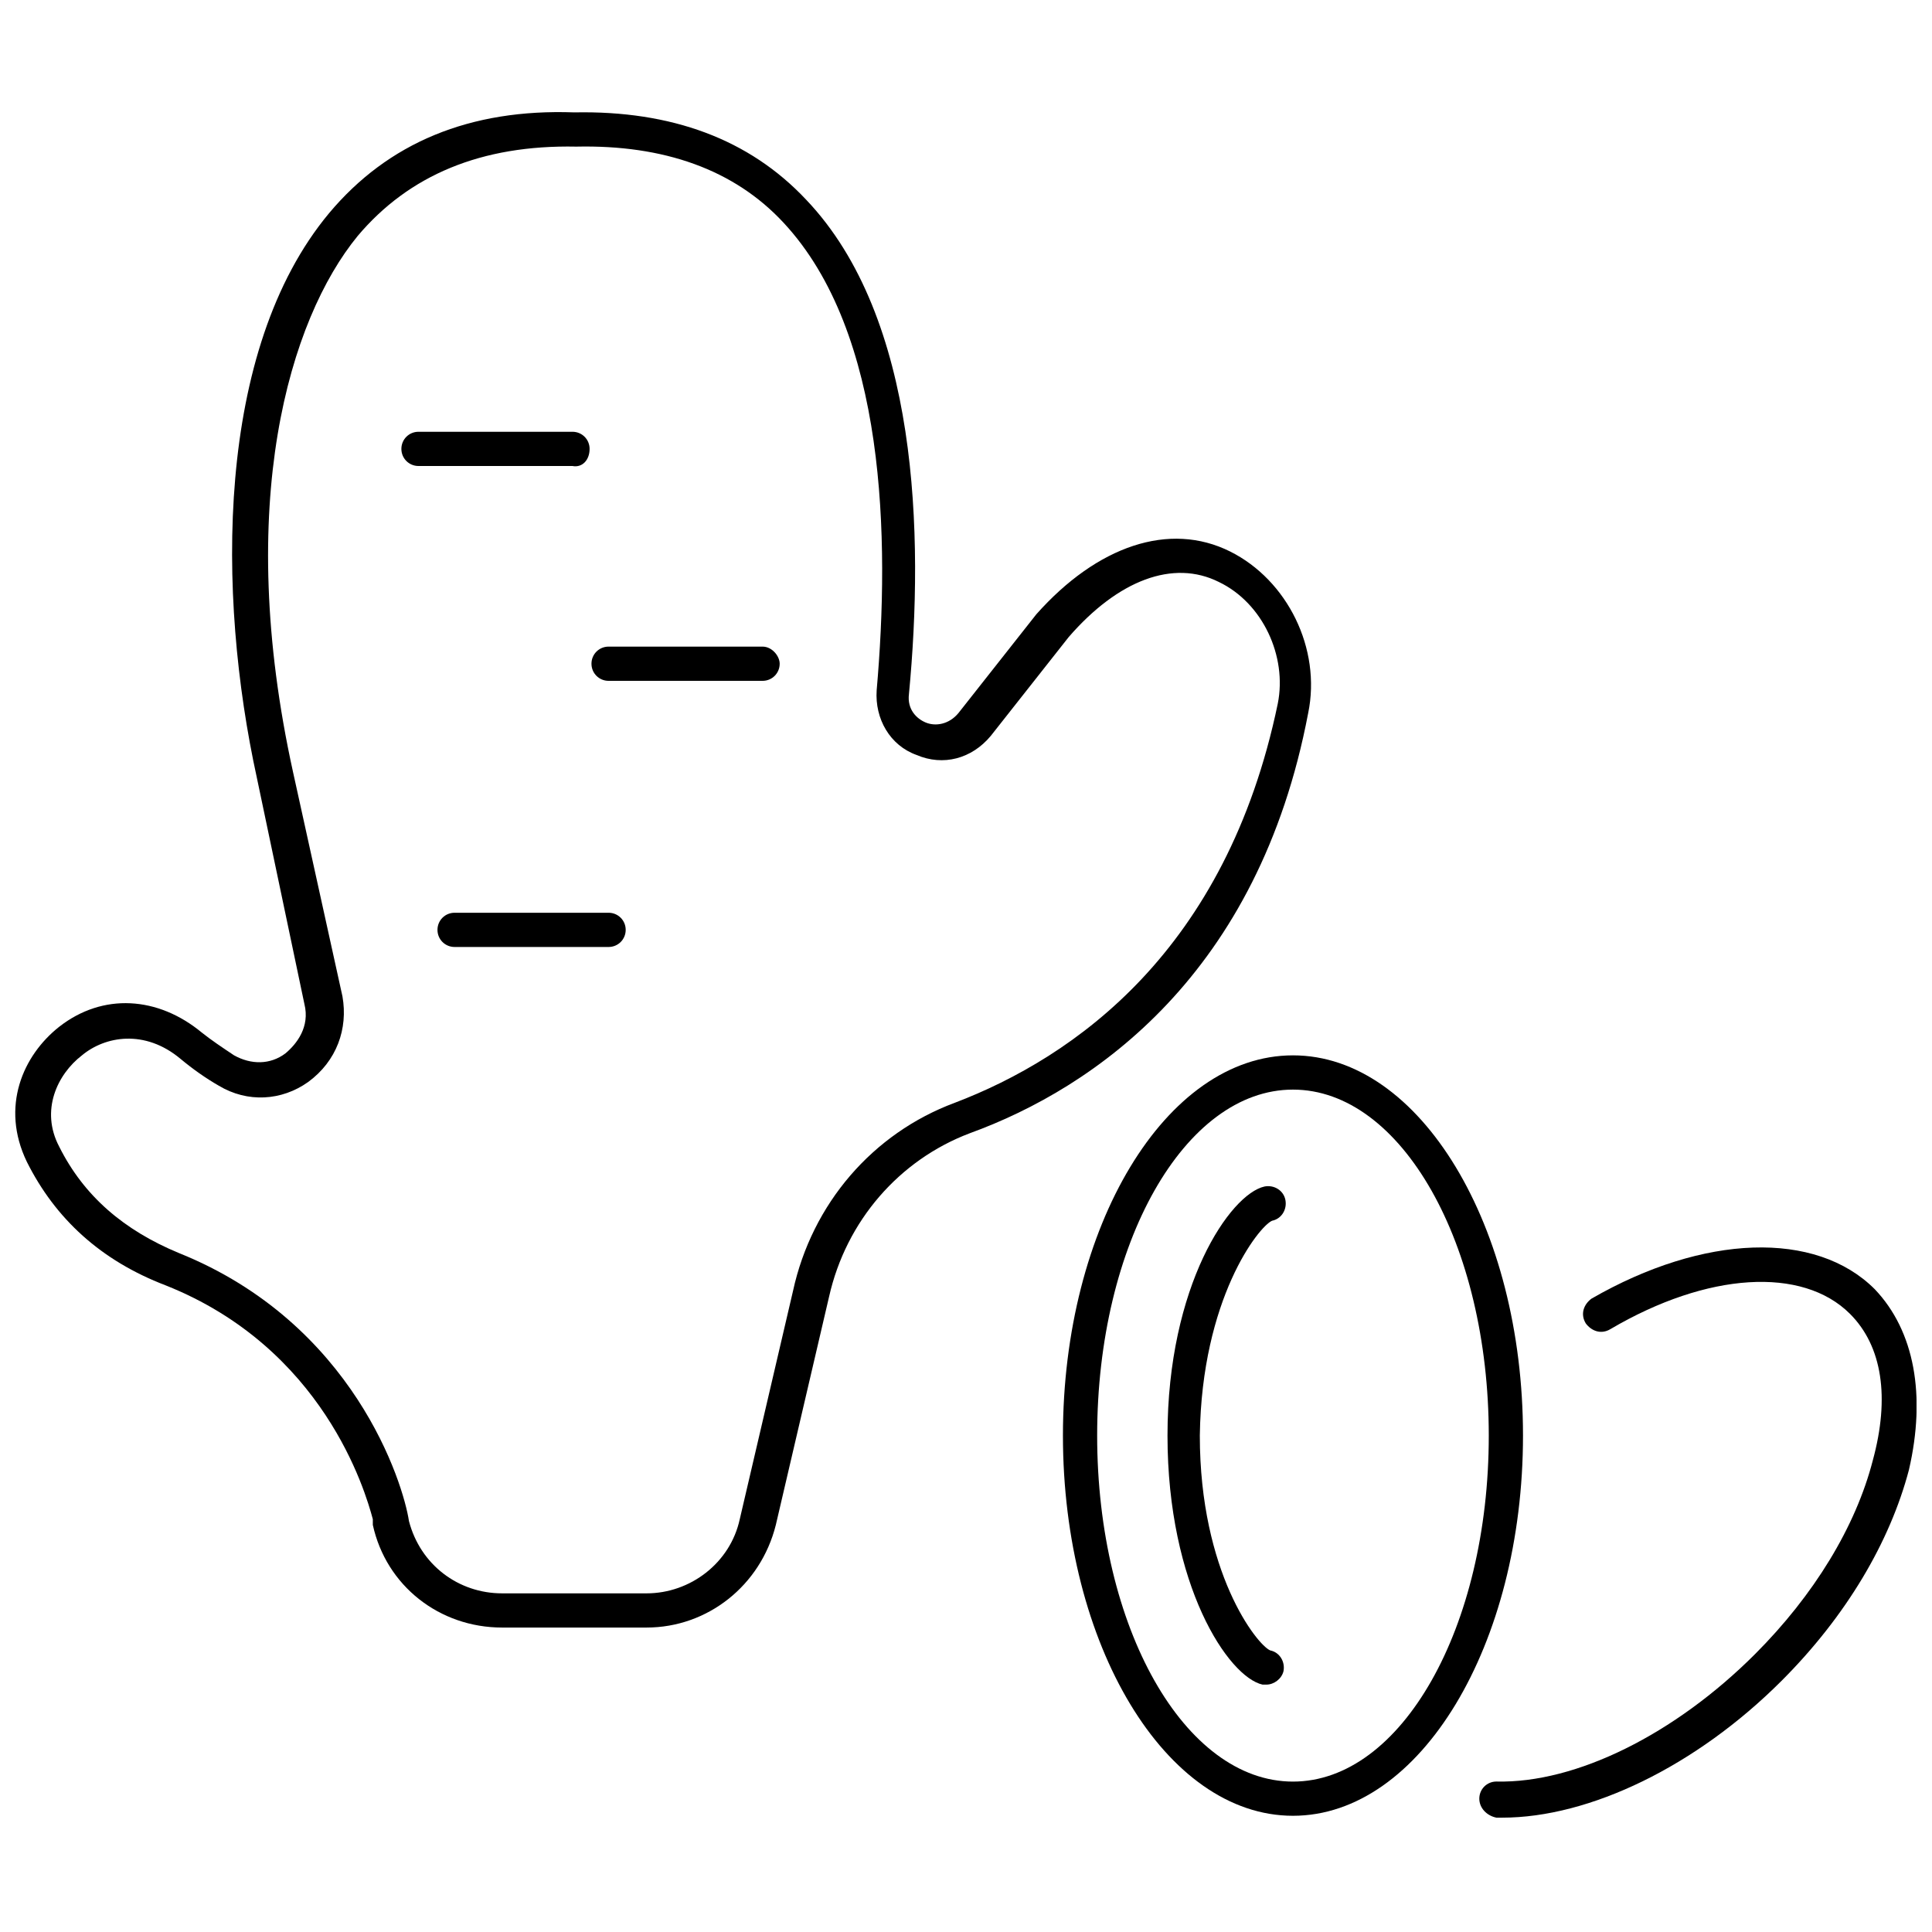
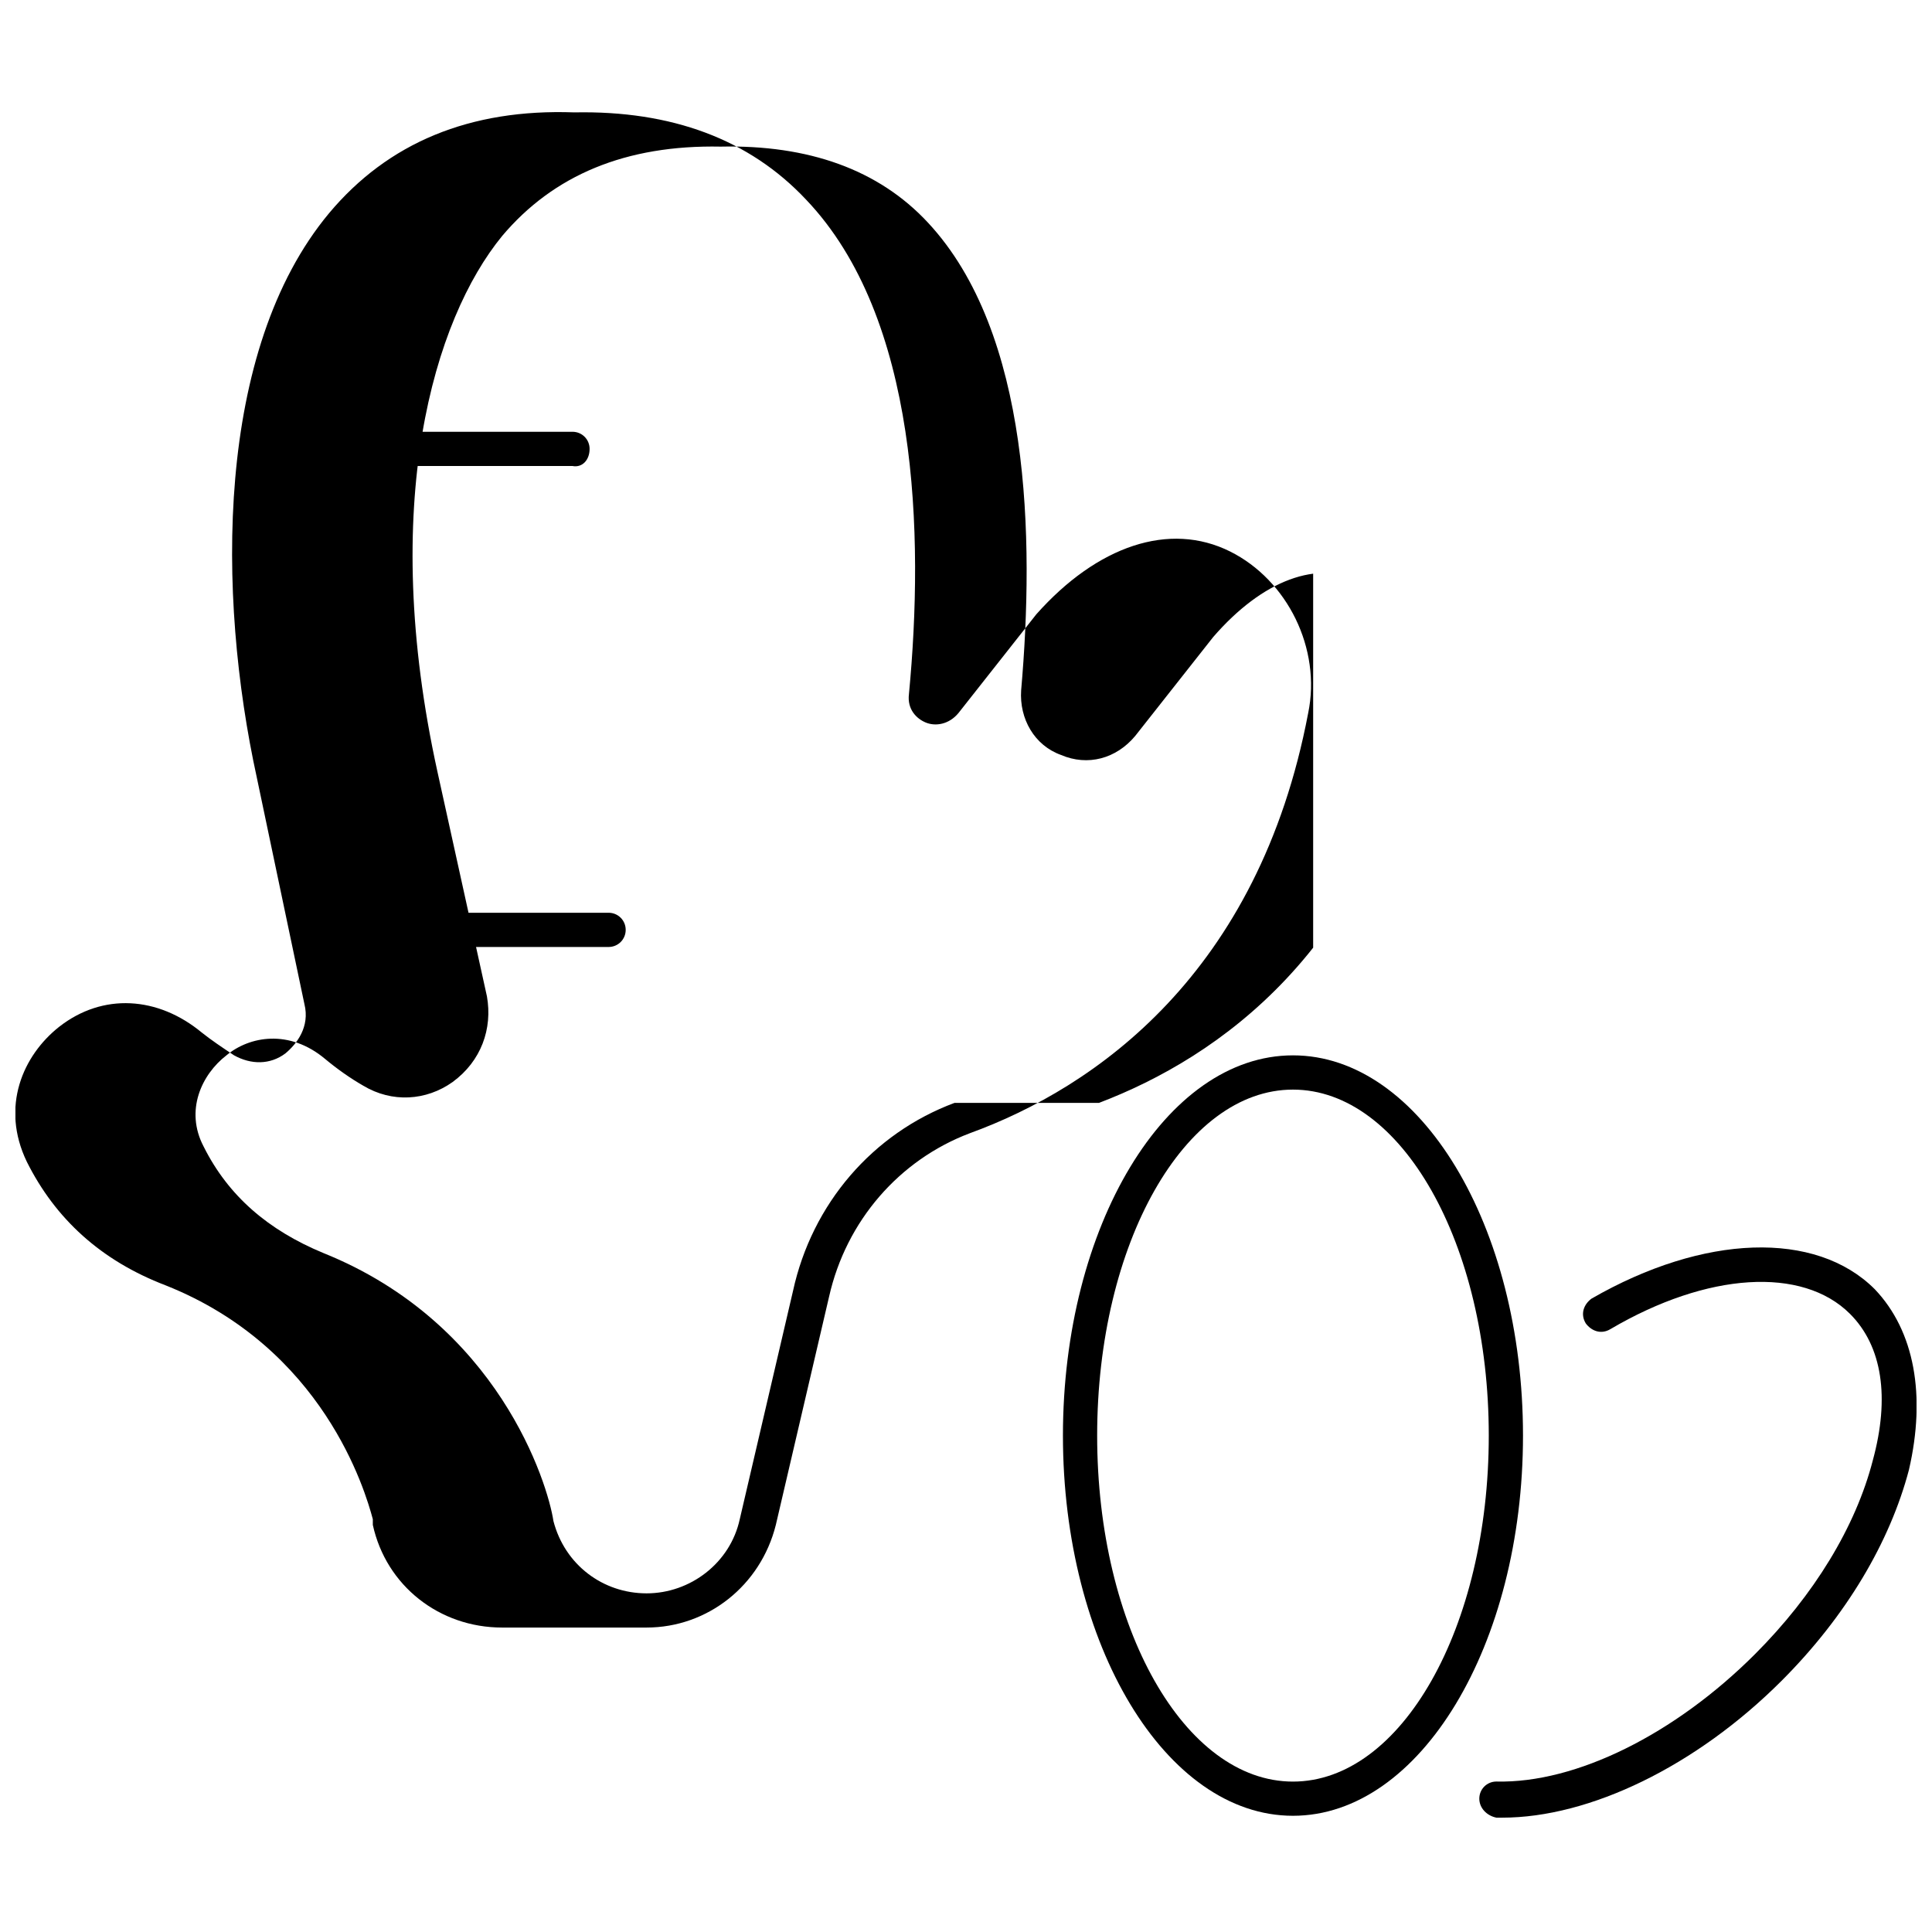
<svg xmlns="http://www.w3.org/2000/svg" width="800px" height="800px" version="1.1" viewBox="144 144 512 512">
  <defs>
    <clipPath id="b">
      <path d="m148.09 173h343.91v403h-343.91z" />
    </clipPath>
    <clipPath id="a">
      <path d="m536 474h115.9v152h-115.9z" />
    </clipPath>
  </defs>
  <g clip-path="url(#b)">
-     <path d="m490.68 332.99c3.527-17.129-5.543-35.266-20.656-42.824-16.121-8.062-35.266-1.512-51.387 16.625l-20.656 26.199c-2.519 3.023-6.047 3.527-8.566 2.519-2.519-1.008-5.039-3.527-4.535-7.559 4.031-42.32 2.519-99.754-27.207-130.99-15.113-16.121-35.77-23.68-61.465-23.176-27.711-1.008-49.375 8.062-64.992 26.703-30.23 36.273-29.727 101.27-19.145 149.63l12.598 59.953c1.512 6.047-2.016 10.578-5.039 13.098-4.031 3.023-9.07 3.023-13.602 0.504-3.023-2.016-6.047-4.031-8.566-6.047-11.586-9.574-26.199-10.578-37.785-1.512-9.574 7.559-15.617 21.16-8.566 35.77 7.559 15.113 19.648 26.199 36.777 32.746 41.816 16.625 52.898 54.41 54.914 61.969v1.512c3.527 16.121 17.633 27.207 34.258 27.207h38.289c16.121 0 30.23-11.082 34.258-27.207l14.105-60.457c4.535-20.152 18.641-36.273 37.281-43.328 33.262-12.086 76.59-42.312 89.688-111.34zm-93.707 103.28c-21.664 8.062-37.785 26.703-42.824 49.879l-14.105 60.457c-2.519 11.586-13.098 19.648-24.688 19.648h-38.289c-11.586 0-21.664-7.559-24.688-19.145-1.512-10.078-14.609-52.395-60.961-71.039-14.609-6.047-25.191-15.113-31.738-28.215-5.039-9.574-0.504-19.145 6.047-24.184 6.047-5.039 16.625-7.055 26.199 1.008 3.023 2.519 6.551 5.039 10.078 7.055 7.559 4.535 16.625 4.031 23.68-1.008 7.559-5.543 10.578-14.105 9.07-22.672l-13.098-59.449c-15.617-71.039-1.008-119.91 17.129-142.07 13.602-16.121 32.746-24.184 57.938-23.68 23.176-0.504 41.816 6.047 54.914 20.152 27.207 29.223 28.215 83.633 24.688 123.94-0.504 7.559 3.527 14.609 10.578 17.129 7.055 3.023 14.609 1.008 19.648-5.039l20.656-26.199c13.098-15.113 27.711-20.656 39.801-14.609 11.586 5.543 18.137 19.648 15.617 32.242-13.609 65.5-53.914 93.711-85.652 105.8z" />
+     <path d="m490.68 332.99c3.527-17.129-5.543-35.266-20.656-42.824-16.121-8.062-35.266-1.512-51.387 16.625l-20.656 26.199c-2.519 3.023-6.047 3.527-8.566 2.519-2.519-1.008-5.039-3.527-4.535-7.559 4.031-42.32 2.519-99.754-27.207-130.99-15.113-16.121-35.77-23.68-61.465-23.176-27.711-1.008-49.375 8.062-64.992 26.703-30.23 36.273-29.727 101.27-19.145 149.63l12.598 59.953c1.512 6.047-2.016 10.578-5.039 13.098-4.031 3.023-9.07 3.023-13.602 0.504-3.023-2.016-6.047-4.031-8.566-6.047-11.586-9.574-26.199-10.578-37.785-1.512-9.574 7.559-15.617 21.16-8.566 35.77 7.559 15.113 19.648 26.199 36.777 32.746 41.816 16.625 52.898 54.41 54.914 61.969v1.512c3.527 16.121 17.633 27.207 34.258 27.207h38.289c16.121 0 30.23-11.082 34.258-27.207l14.105-60.457c4.535-20.152 18.641-36.273 37.281-43.328 33.262-12.086 76.59-42.312 89.688-111.34zm-93.707 103.28c-21.664 8.062-37.785 26.703-42.824 49.879l-14.105 60.457c-2.519 11.586-13.098 19.648-24.688 19.648c-11.586 0-21.664-7.559-24.688-19.145-1.512-10.078-14.609-52.395-60.961-71.039-14.609-6.047-25.191-15.113-31.738-28.215-5.039-9.574-0.504-19.145 6.047-24.184 6.047-5.039 16.625-7.055 26.199 1.008 3.023 2.519 6.551 5.039 10.078 7.055 7.559 4.535 16.625 4.031 23.68-1.008 7.559-5.543 10.578-14.105 9.07-22.672l-13.098-59.449c-15.617-71.039-1.008-119.91 17.129-142.07 13.602-16.121 32.746-24.184 57.938-23.68 23.176-0.504 41.816 6.047 54.914 20.152 27.207 29.223 28.215 83.633 24.688 123.94-0.504 7.559 3.527 14.609 10.578 17.129 7.055 3.023 14.609 1.008 19.648-5.039l20.656-26.199c13.098-15.113 27.711-20.656 39.801-14.609 11.586 5.543 18.137 19.648 15.617 32.242-13.609 65.5-53.914 93.711-85.652 105.8z" />
  </g>
  <g clip-path="url(#a)">
    <path d="m640.82 485.64c-15.617-15.617-45.344-14.609-75.066 2.519-2.016 1.512-3.023 4.031-1.512 6.551 1.512 2.016 4.031 3.023 6.551 1.512 25.695-15.113 50.883-16.625 63.48-4.031 8.566 8.566 10.578 22.168 6.047 38.793-4.535 17.633-15.617 35.77-31.234 51.387-21.16 21.16-47.359 34.258-68.52 33.754-2.519 0-4.535 2.016-4.535 4.535 0 2.519 2.016 4.535 4.535 5.039h1.512c23.176 0 51.387-13.602 74.059-36.273 17.129-17.129 28.719-36.777 33.754-55.922 4.531-19.648 1.508-36.777-9.07-47.863z" />
  </g>
  <path d="m486.65 423.68c-33.754 0-60.961 45.344-60.961 100.76s27.207 100.76 60.961 100.76 60.961-45.344 60.961-100.76-27.203-100.76-60.961-100.76zm0 192.46c-28.719 0-51.891-40.809-51.891-91.691 0-50.883 23.176-91.691 51.891-91.691 28.719 0 51.891 40.809 51.891 91.691 0.004 50.883-23.172 91.691-51.891 91.691z" />
-   <path d="m481.11 467.51c2.519-0.504 4.031-3.023 3.527-5.543-0.504-2.519-3.023-4.031-5.543-3.527-9.07 2.016-25.695 26.199-25.695 66s16.121 63.984 25.191 66h1.008c2.016 0 4.031-1.512 4.535-3.527 0.504-2.519-1.008-5.039-3.527-5.543-3.527-1.512-18.641-20.656-18.641-56.93 0.504-36.273 15.617-55.418 19.145-56.93z" />
  <path d="m300.25 262.96c0-2.519-2.016-4.535-4.535-4.535h-40.809c-2.519 0-4.535 2.016-4.535 4.535 0 2.519 2.016 4.535 4.535 4.535h40.809c2.519 0.504 4.535-1.512 4.535-4.535z" />
-   <path d="m346.09 315.36h-40.809c-2.519 0-4.535 2.016-4.535 4.535s2.016 4.535 4.535 4.535h40.809c2.519 0 4.535-2.016 4.535-4.535 0-2.016-2.016-4.535-4.535-4.535z" />
  <path d="m305.28 385.89h-40.809c-2.519 0-4.535 2.016-4.535 4.535s2.016 4.535 4.535 4.535h40.809c2.519 0 4.535-2.016 4.535-4.535s-2.016-4.535-4.535-4.535z" />
</svg>